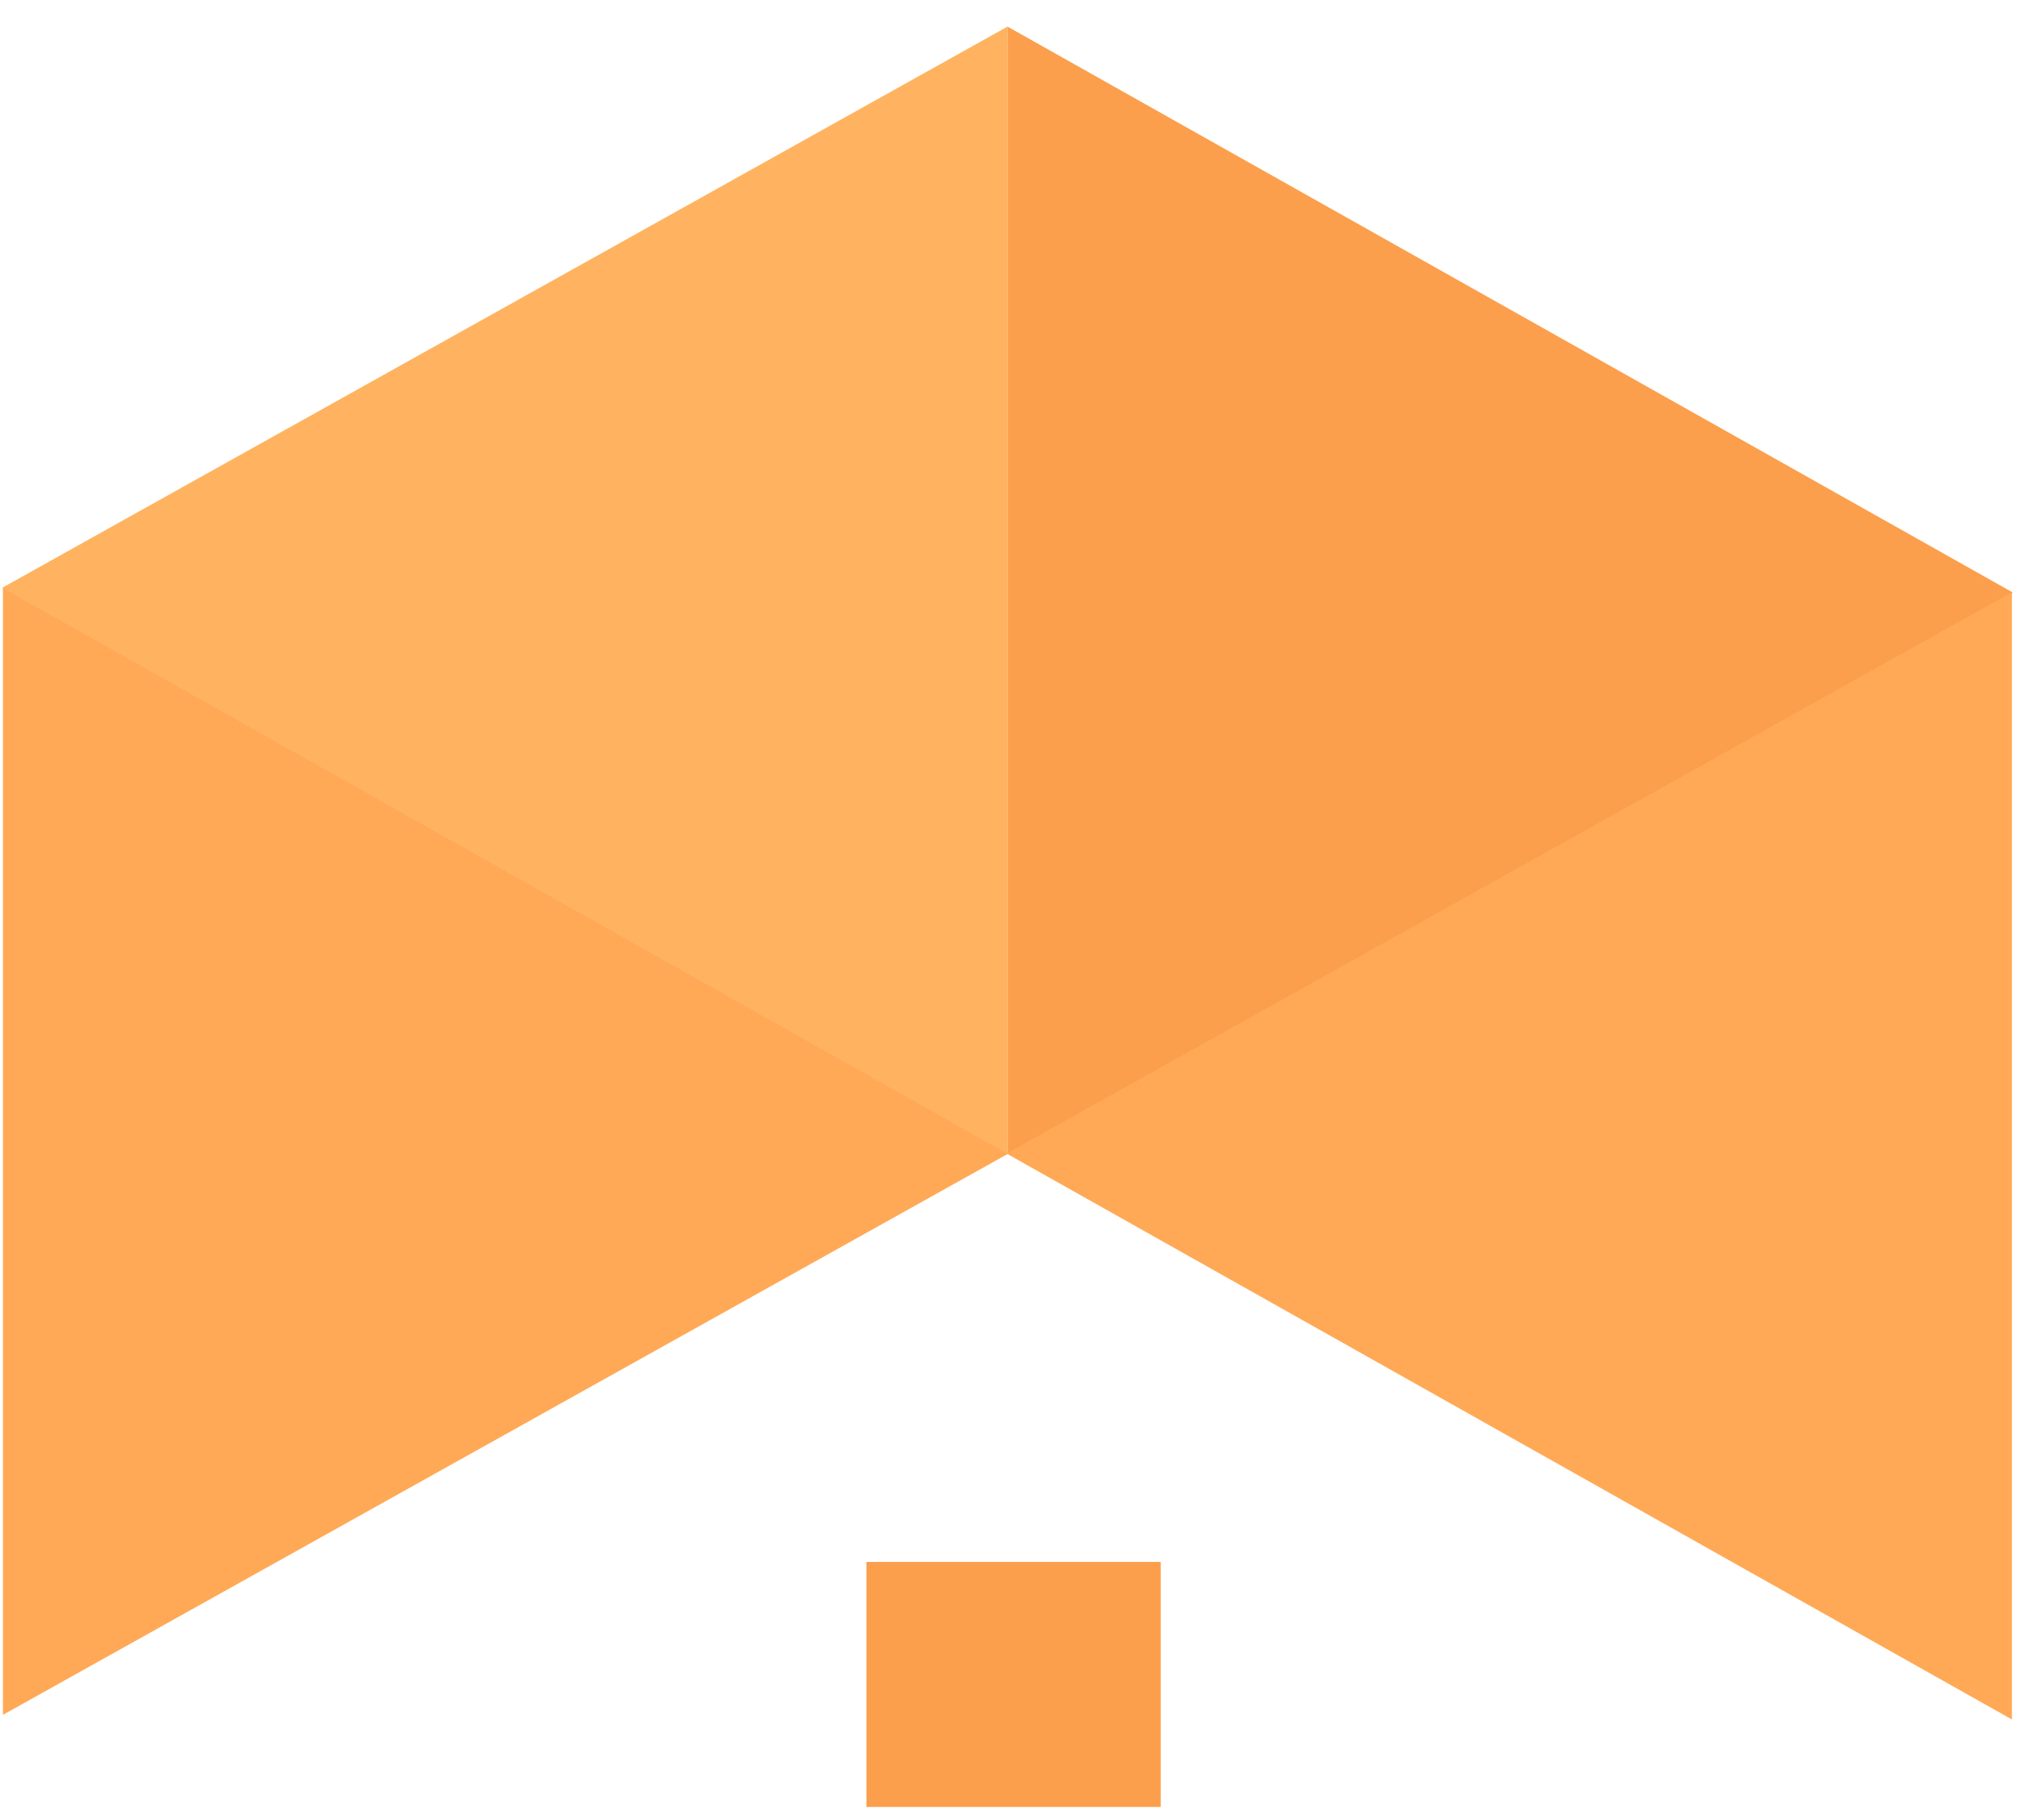
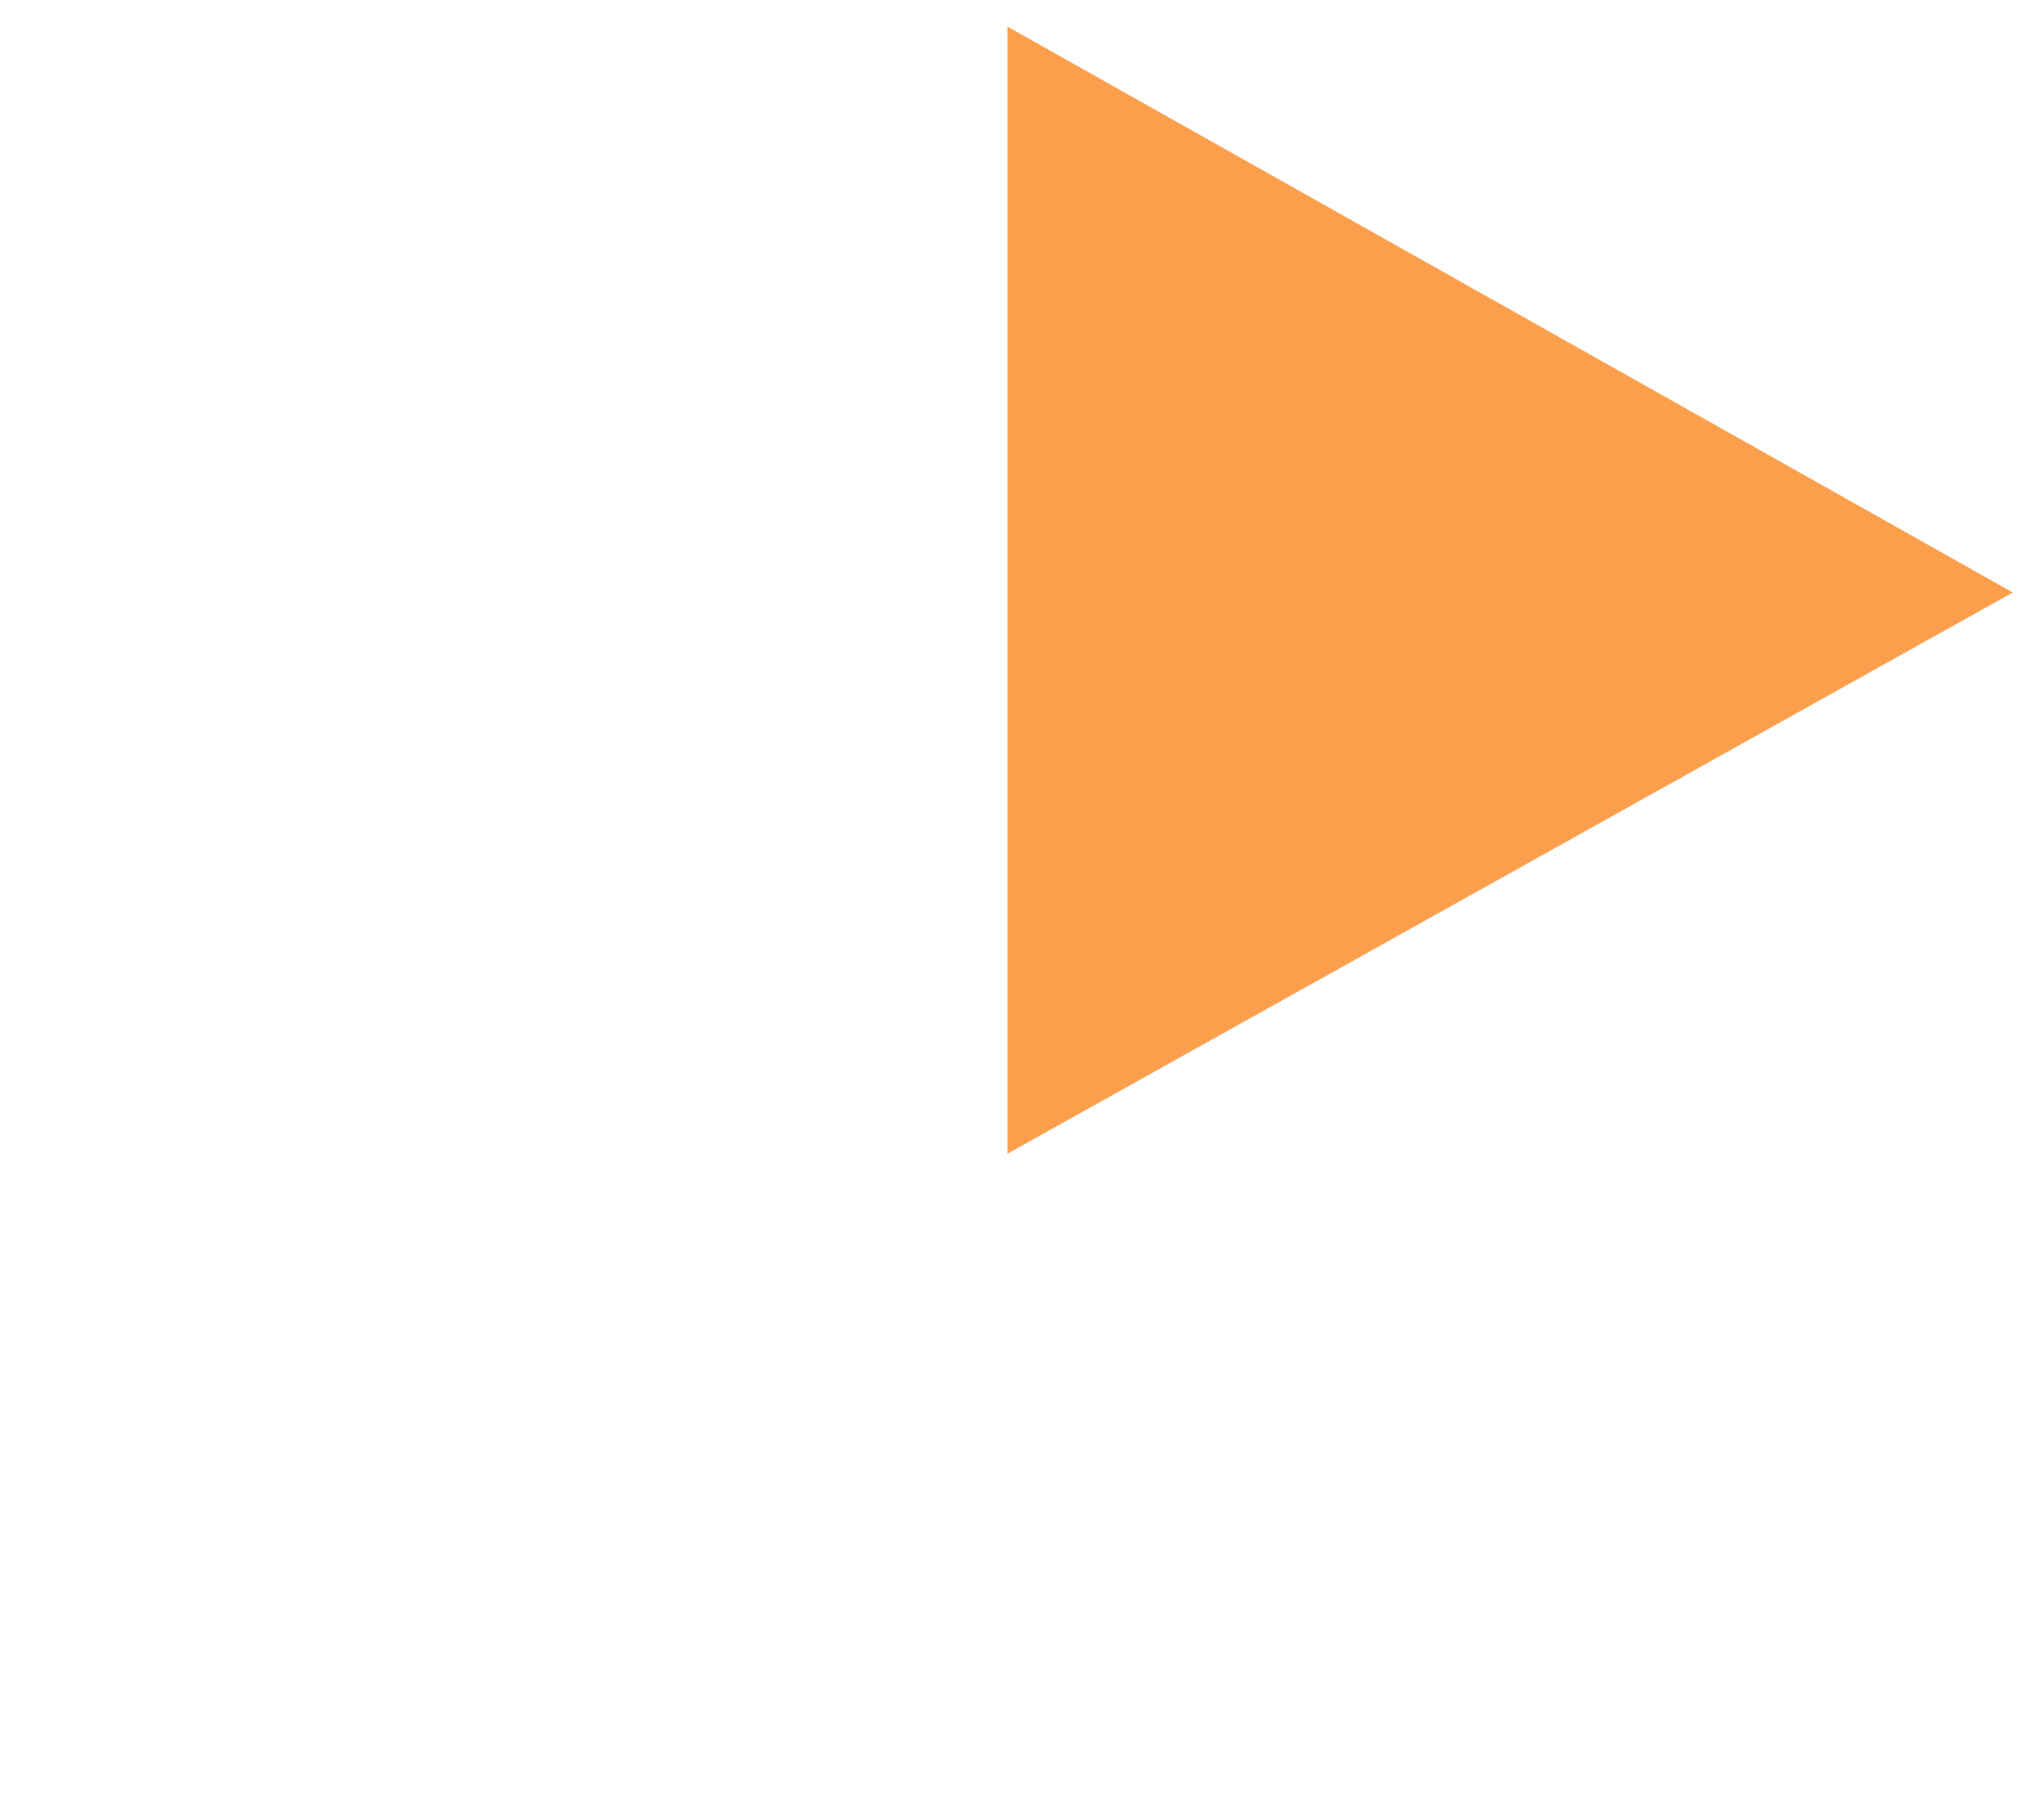
<svg xmlns="http://www.w3.org/2000/svg" width="53" height="47" viewBox="0 0 53 47" fill="none">
-   <path d="M22.466 46.844V40.492H30.097V46.844H22.466Z" fill="#FB9F4C" />
  <path d="M26.125 29.908V0.69L52.191 15.36L26.125 29.908Z" fill="#FB9F4C" />
-   <path d="M26.125 0.689L26.125 29.907L0.059 15.237L26.125 0.689Z" fill="#FFB360" />
-   <path d="M0.076 44.456L0.076 15.238L26.142 29.908L0.076 44.456Z" fill="#FFA956" />
-   <path d="M52.168 15.358L52.168 44.576L26.102 29.906L52.168 15.358Z" fill="#FFA956" />
</svg>